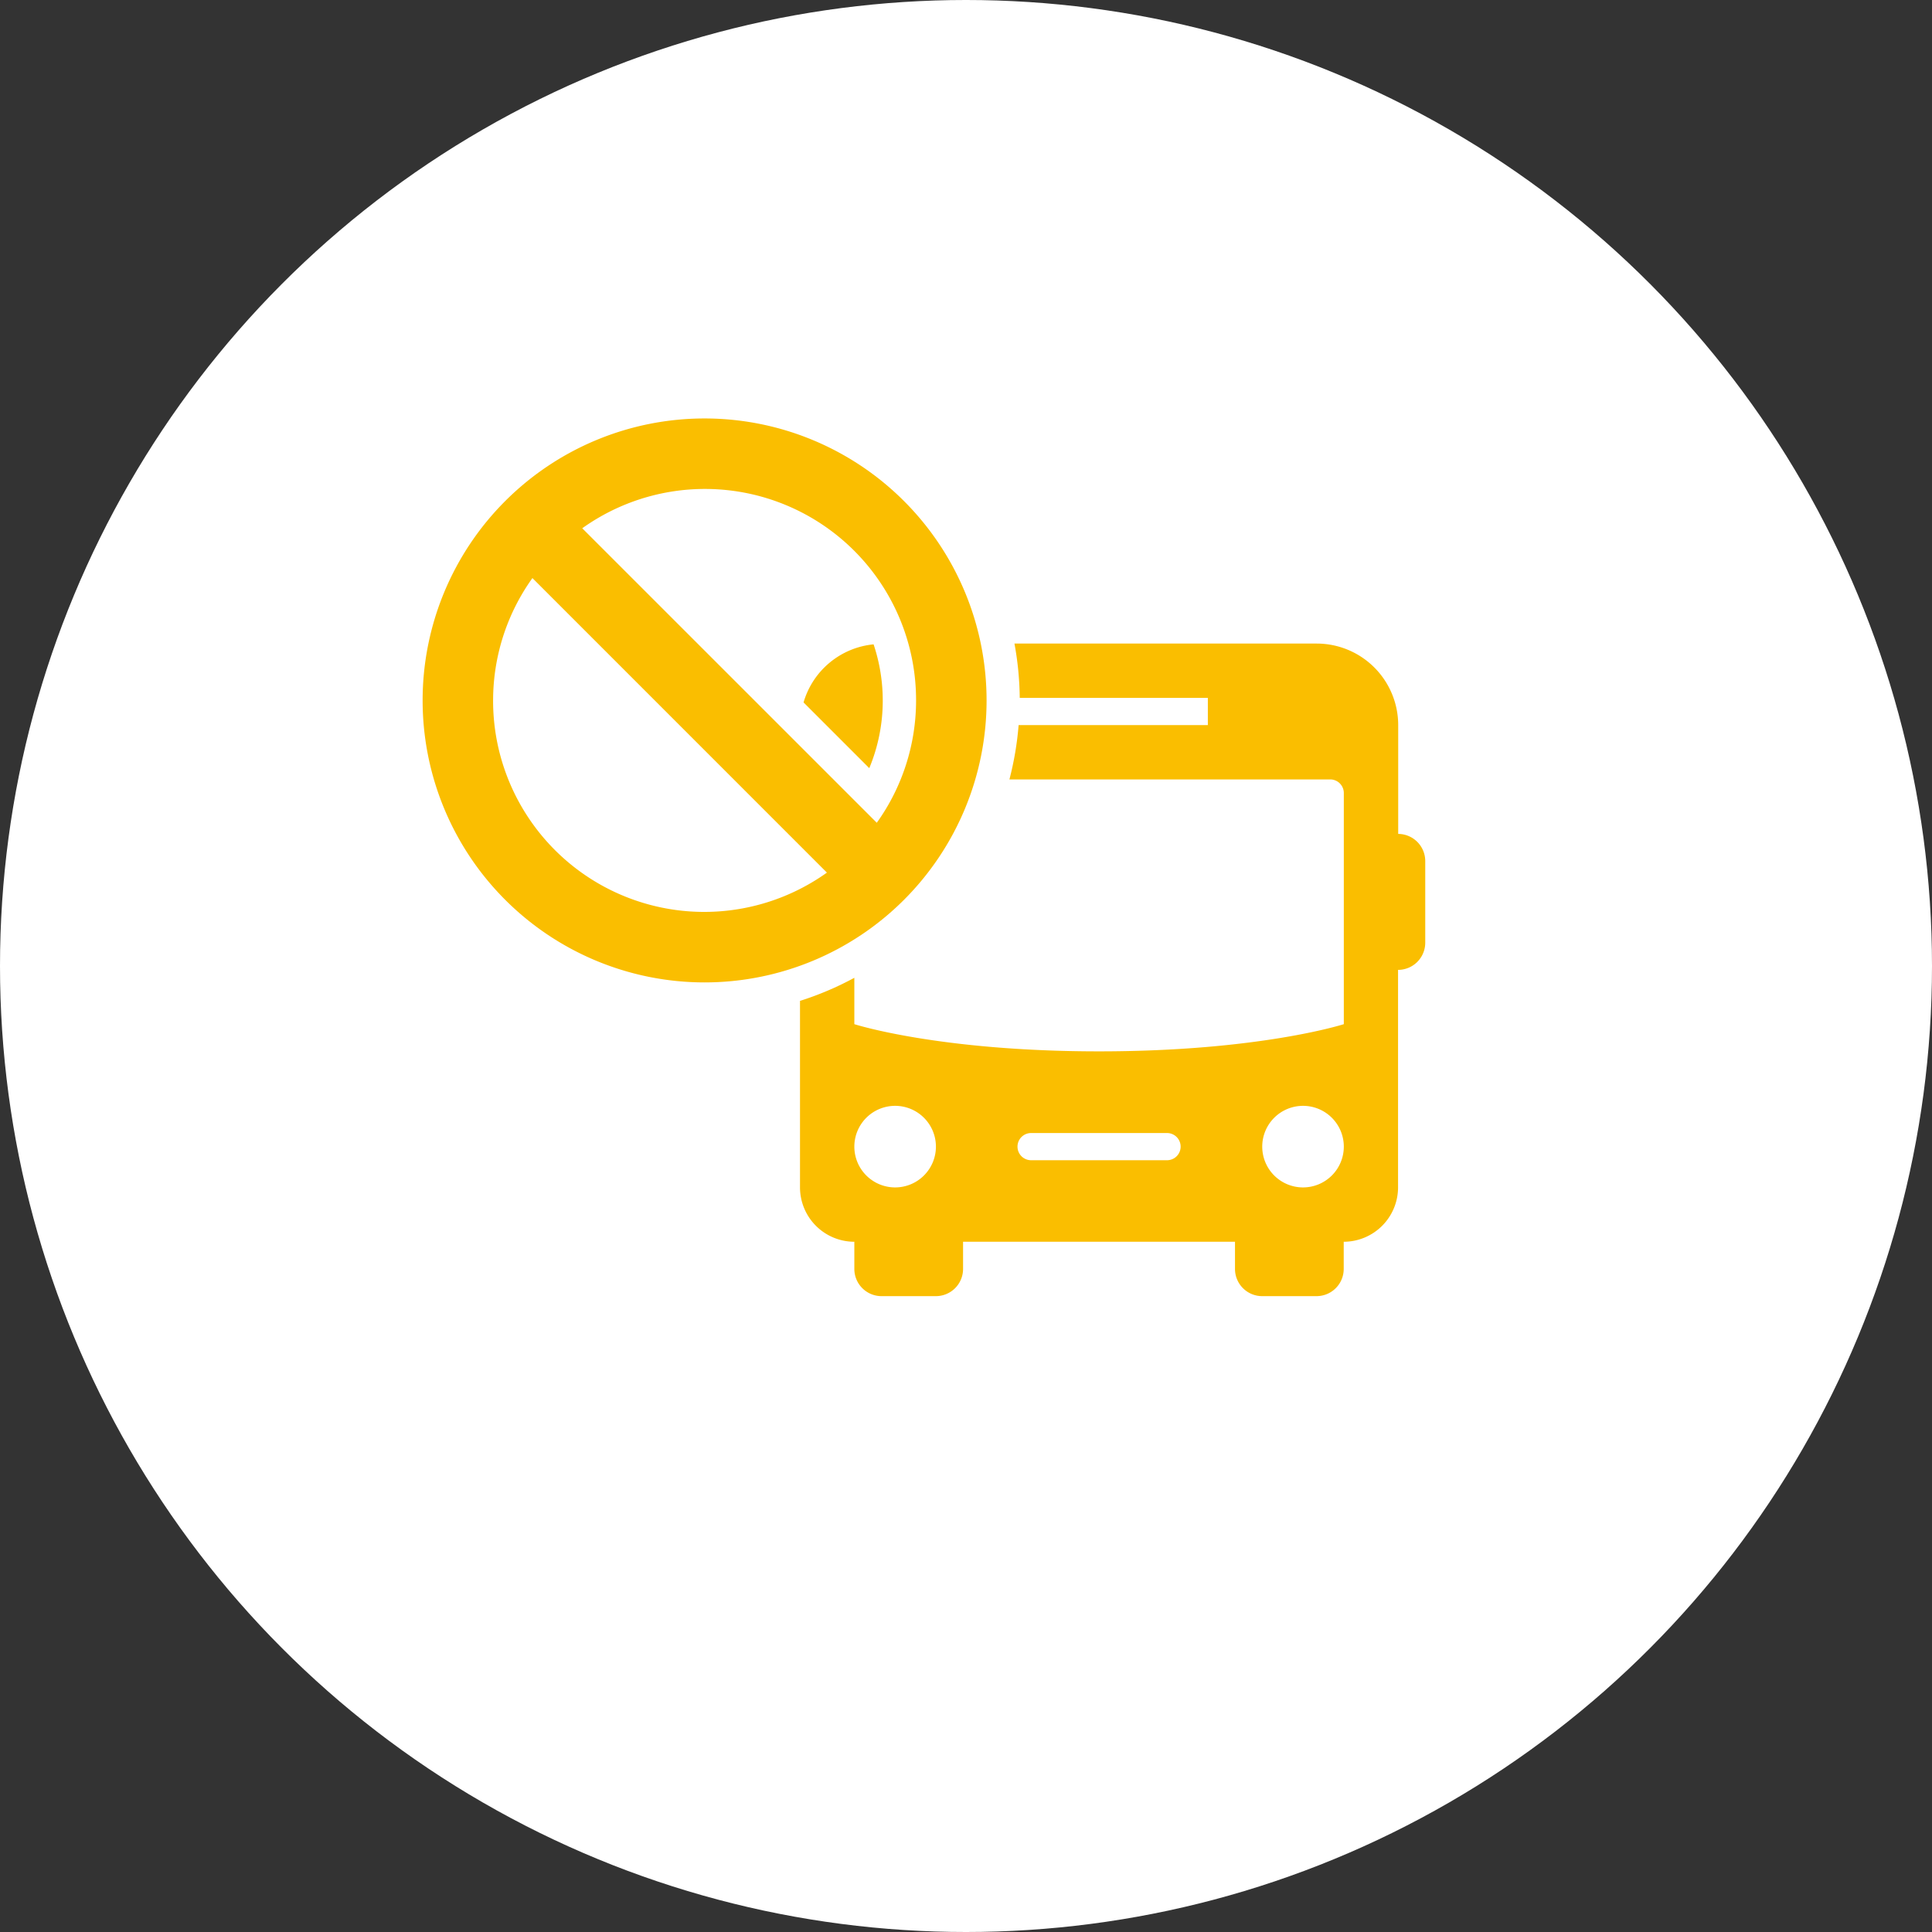
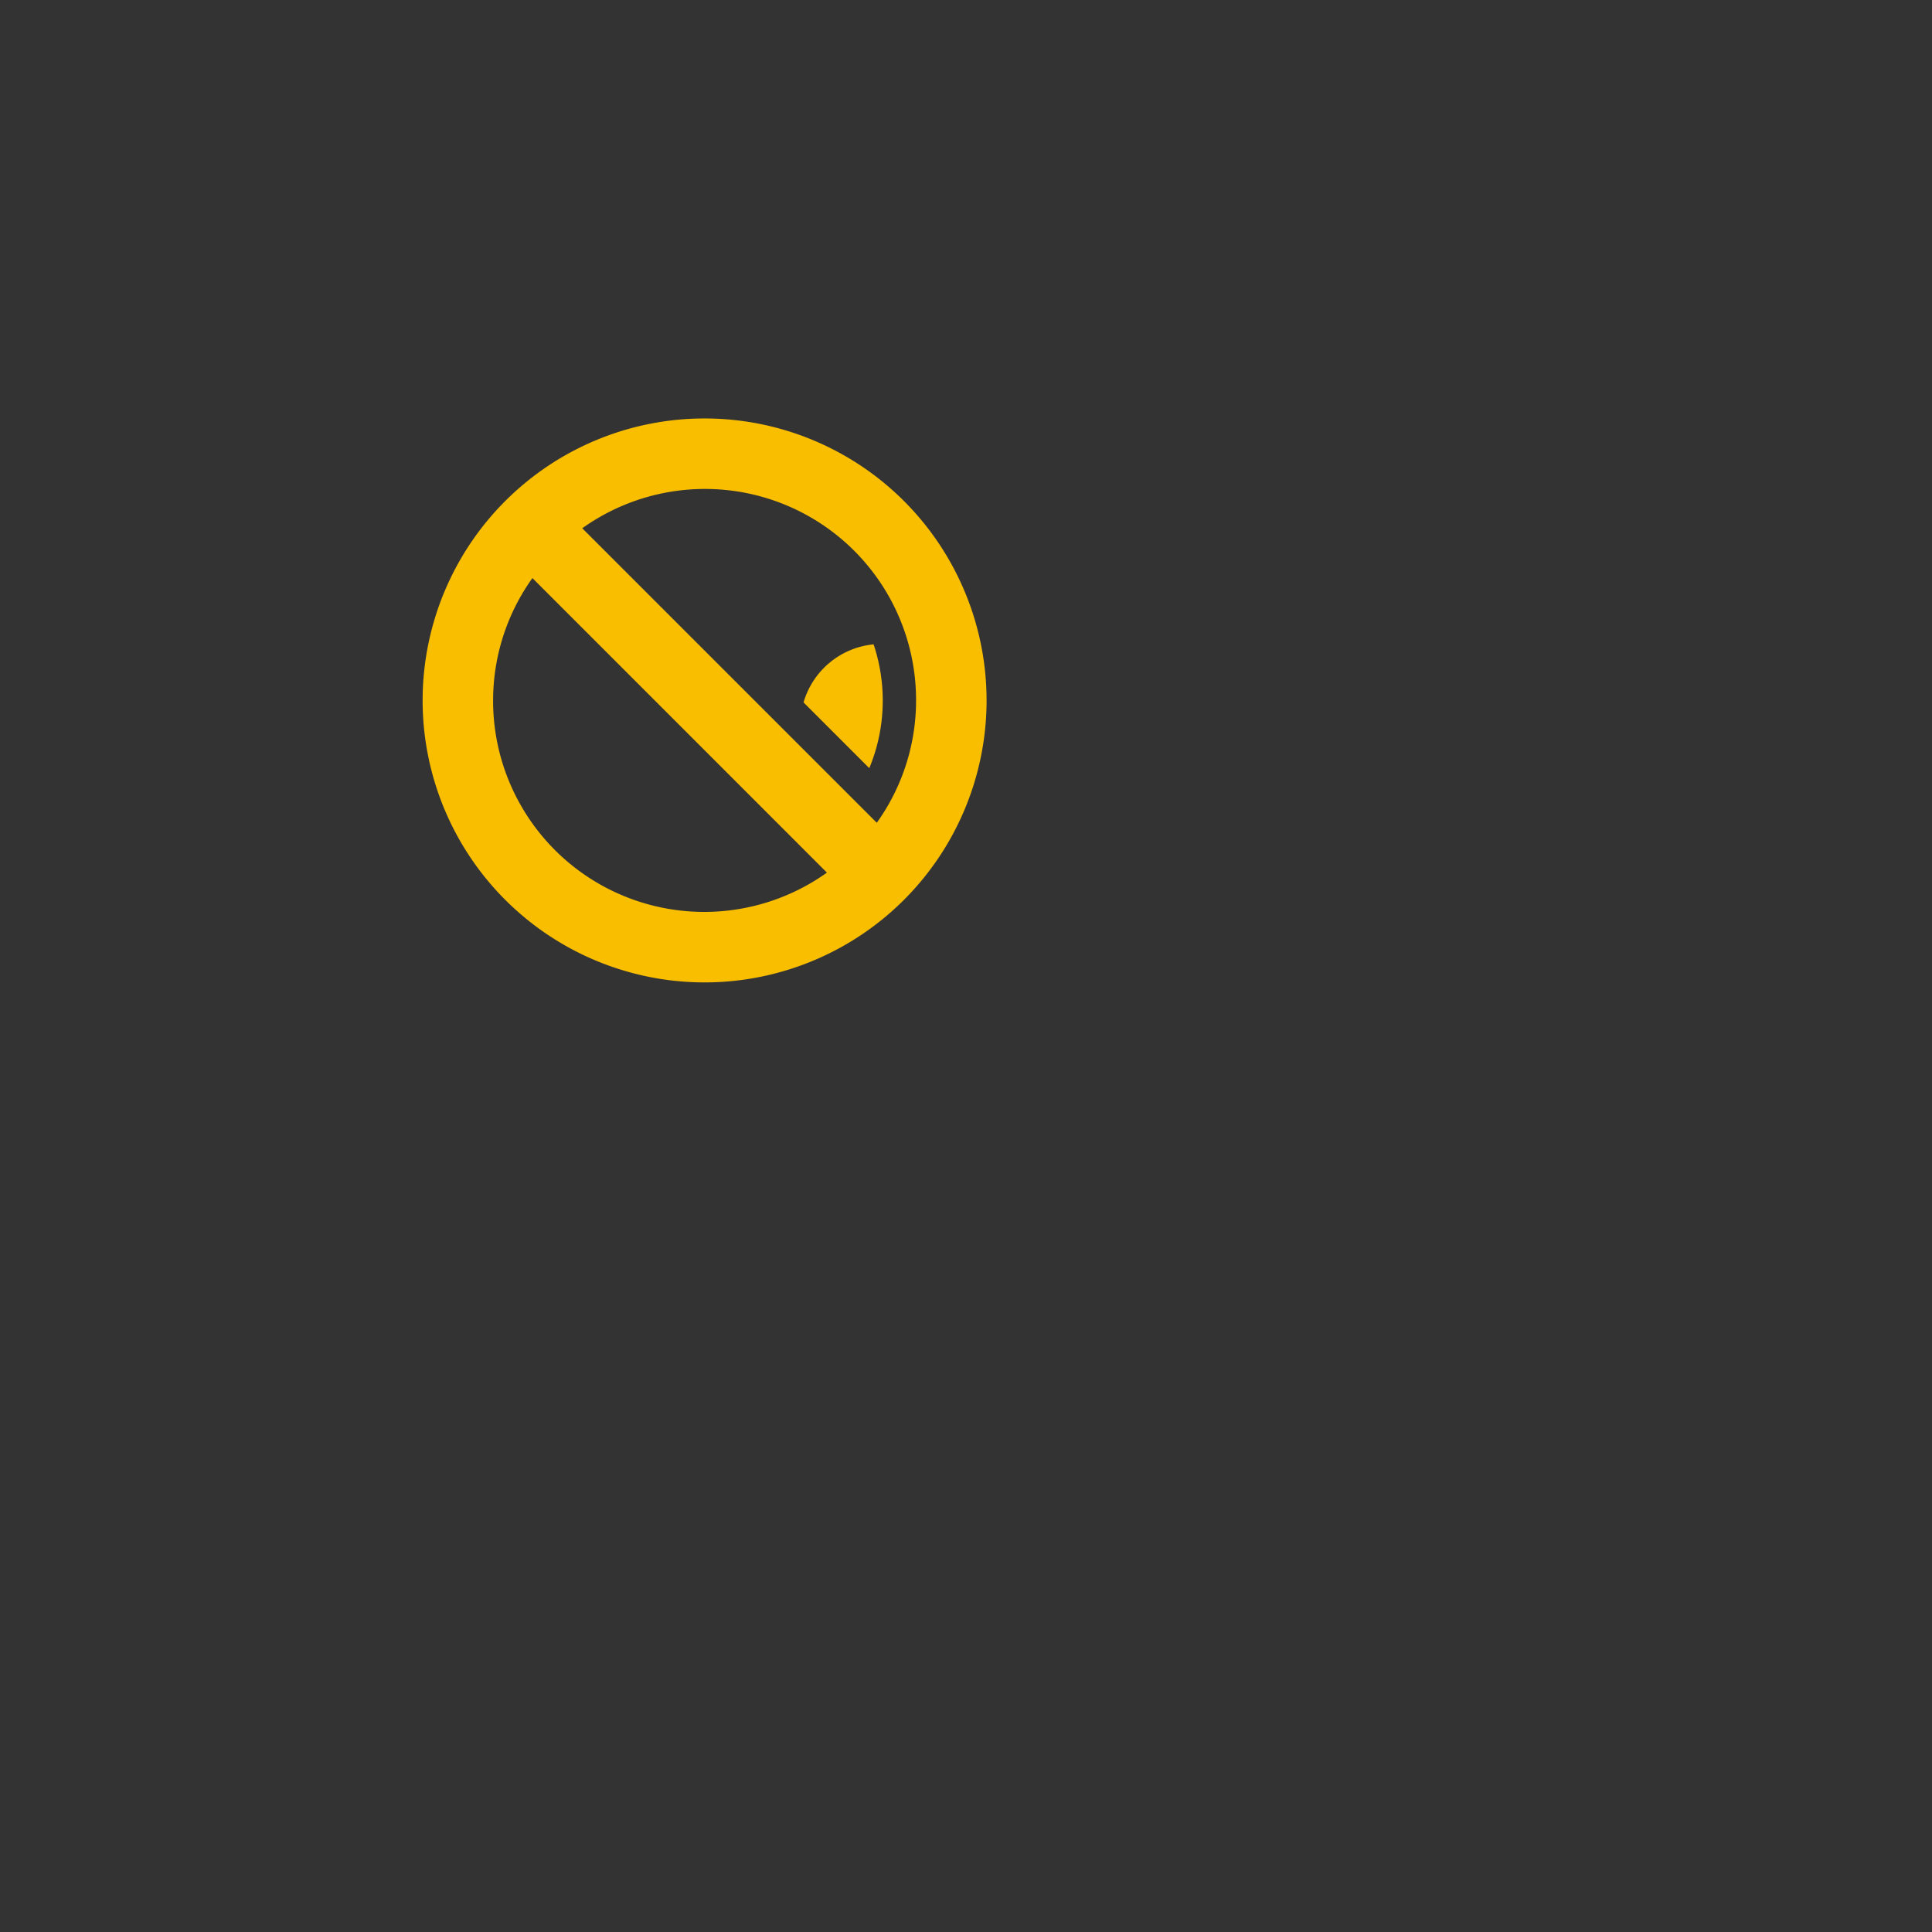
<svg xmlns="http://www.w3.org/2000/svg" width="160" height="160" viewBox="0 0 160 160">
  <rect x="0" y="0" width="160" height="160" fill="#333333" stroke="none" />
  <g id="グループ_7202" data-name="グループ 7202" transform="translate(-964 -699)">
-     <circle id="楕円形_11" data-name="楕円形 11" cx="80" cy="80" r="80" transform="translate(964 699)" fill="#fff" />
    <g id="グループ_7178" data-name="グループ 7178" transform="translate(726.876 332.043)">
      <g id="グループ_7177" data-name="グループ 7177" transform="translate(303.373 420.254)">
        <path id="パス_4101" data-name="パス 4101" d="M292.692,414.563a14.681,14.681,0,0,0-.759-4.644,6.717,6.717,0,0,0-5.8,4.81l5.443,5.443A14.549,14.549,0,0,0,292.692,414.563Z" transform="translate(-285.835 -409.854)" fill="#fabe00" fill-rule="evenodd" />
-         <path id="パス_4102" data-name="パス 4102" d="M335.544,425.654v-9.008a6.756,6.756,0,0,0-6.756-6.756H303.764a26.037,26.037,0,0,1,.437,4.5H319.78v2.252H304.108a26.057,26.057,0,0,1-.761,4.5h26.567a1.126,1.126,0,0,1,1.126,1.126v19.142s-6.977,2.252-20.268,2.252-20.268-2.252-20.268-2.252V437.57a25.869,25.869,0,0,1-4.5,1.912V454.93a4.506,4.506,0,0,0,4.5,4.5v2.252a2.253,2.253,0,0,0,2.252,2.252h4.5a2.253,2.253,0,0,0,2.252-2.252v-2.252h22.52v2.252a2.253,2.253,0,0,0,2.252,2.252h4.5a2.253,2.253,0,0,0,2.252-2.252v-2.252a4.506,4.506,0,0,0,4.5-4.5V436.914a2.253,2.253,0,0,0,2.252-2.252v-6.756A2.253,2.253,0,0,0,335.544,425.654ZM293.882,454.93a3.378,3.378,0,1,1,3.378-3.378A3.379,3.379,0,0,1,293.882,454.93Zm22.52-2.252h-11.26a1.126,1.126,0,0,1,0-2.252H316.4a1.126,1.126,0,0,1,0,2.252Zm11.26,2.252a3.378,3.378,0,1,1,3.378-3.378A3.379,3.379,0,0,1,327.662,454.93Z" transform="translate(-286 -409.89)" fill="#fabe00" fill-rule="evenodd" />
      </g>
      <path id="forbidden-1" d="M295.475,401.612a23.352,23.352,0,1,0,23.353,23.351A23.353,23.353,0,0,0,295.475,401.612Zm17.514,23.351a17.383,17.383,0,0,1-3.254,10.132l-24.392-24.389a17.484,17.484,0,0,1,27.646,14.258Zm-35.028,0a17.4,17.4,0,0,1,3.256-10.132l24.389,24.392a17.486,17.486,0,0,1-27.646-14.26Z" transform="translate(0)" fill="#fabe00" />
    </g>
  </g>
</svg>